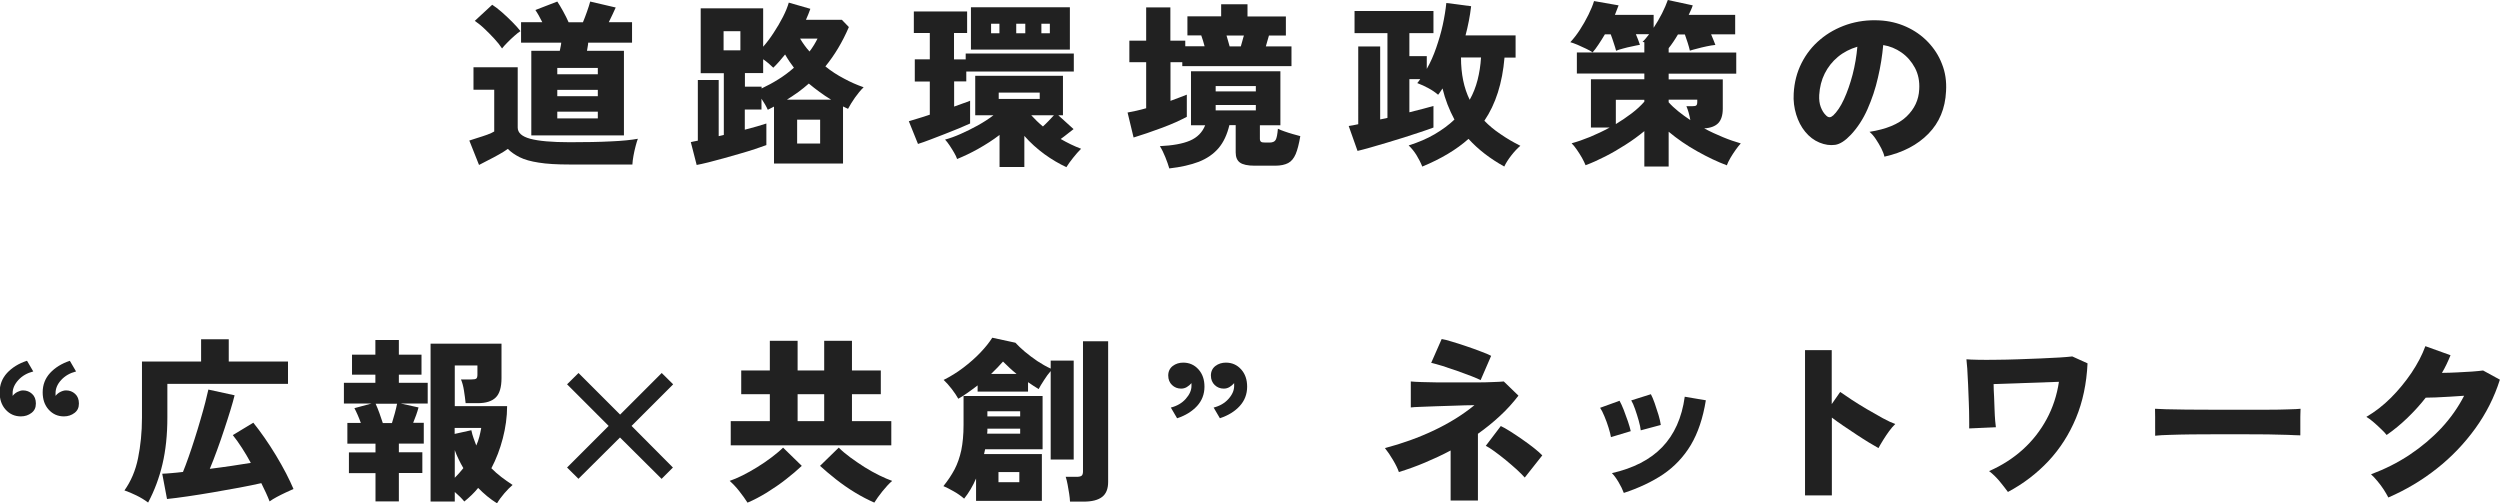
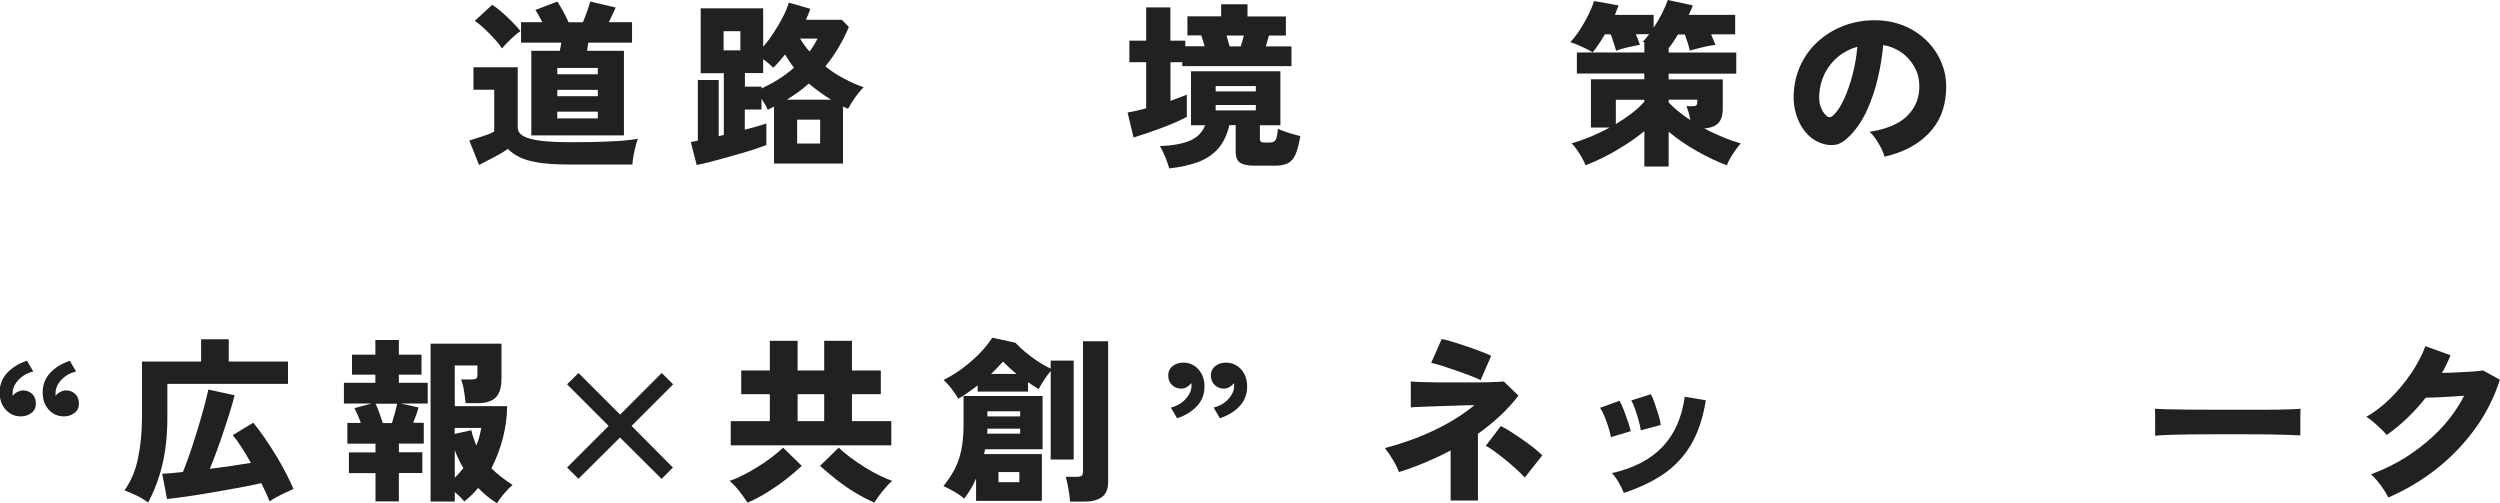
<svg xmlns="http://www.w3.org/2000/svg" id="_レイヤー_2" data-name="レイヤー 2" viewBox="0 0 209.72 42.22">
  <defs>
    <style>
      .cls-1 {
        fill: #212121;
      }
    </style>
  </defs>
  <g id="illust">
    <g>
      <path class="cls-1" d="M40.19,13.85l-.82-2.06c.18-.06.41-.13.68-.22.28-.08.55-.18.82-.27.27-.1.46-.19.59-.27v-3.5h-1.74v-1.89h3.71v5.06c0,.44.35.75,1.05.94.7.19,1.8.29,3.32.29,1.34,0,2.49-.02,3.45-.07.96-.04,1.72-.12,2.26-.22-.06.15-.12.35-.19.62s-.13.53-.18.81c-.05.28-.08.52-.09.73h-5.25c-1.08,0-1.95-.05-2.61-.16-.66-.1-1.19-.25-1.59-.45s-.73-.43-1-.7c-.19.14-.43.29-.73.46s-.6.33-.9.48c-.3.15-.57.29-.79.41ZM42.12,4.07c-.17-.26-.38-.53-.65-.82-.26-.29-.54-.56-.82-.83s-.56-.49-.82-.67l1.46-1.35c.24.15.51.36.81.62.3.27.6.54.88.83.29.29.51.54.68.76-.14.09-.31.22-.51.4s-.4.36-.59.56c-.19.19-.34.36-.45.5ZM44.57,11.36v-7.1h2.39c.02-.11.04-.22.07-.35.03-.12.04-.23.05-.33h-3.37v-1.72h1.78c-.1-.2-.2-.39-.3-.57-.1-.18-.2-.33-.28-.45l1.84-.71c.13.19.29.46.48.8.19.35.35.66.47.94h1.2c.11-.26.22-.55.34-.89.12-.34.21-.62.27-.85l2.14.5c-.17.38-.36.79-.58,1.23h1.95v1.72h-3.68c0,.1-.02.21-.04.33-.02.12-.04.24-.06.35h3.1v7.1h-7.76ZM46.75,6.23h3.4v-.53h-3.4v.53ZM46.75,8.07h3.4v-.53h-3.4v.53ZM46.75,9.93h3.4v-.56h-3.4v.56Z" />
      <path class="cls-1" d="M58.44,13.83l-.49-1.91c.09-.02.18-.04.28-.06.1-.02.2-.04.31-.06v-5.09h1.75v4.71l.43-.1v-5.18h-1.94V.7h5.24v3.22c.3-.34.59-.72.88-1.17.29-.44.55-.88.78-1.33s.39-.85.49-1.2l1.81.52c-.05.15-.11.3-.17.45-.06.15-.13.31-.2.47h3.01l.59.61c-.54,1.26-1.2,2.36-1.97,3.3.48.39,1,.73,1.56,1.02.55.3,1.1.54,1.65.73-.25.24-.49.53-.73.87-.24.34-.43.66-.58.94-.07-.04-.14-.07-.21-.1-.07-.03-.14-.06-.21-.1v4.79h-5.79v-4.78c-.08.04-.16.08-.25.13-.09.04-.18.09-.27.14-.06-.14-.14-.29-.23-.45s-.2-.32-.3-.48v.91h-1.4v1.69c.38-.1.72-.19,1.03-.28s.57-.17.78-.24v1.81c-.25.09-.56.2-.95.33-.39.13-.81.26-1.27.39-.46.13-.92.26-1.37.39-.46.13-.88.24-1.28.34s-.73.17-.99.22ZM60.7,4.22h1.41v-1.6h-1.41v1.6ZM63.89,7.42c.49-.23.97-.49,1.43-.78.46-.29.89-.61,1.28-.96-.13-.17-.25-.35-.38-.53-.12-.19-.25-.38-.36-.58-.35.44-.68.81-.99,1.11-.11-.11-.24-.22-.38-.35-.14-.12-.3-.24-.47-.36v1.16h-1.53v1.14h1.4v.15ZM65.99,8.36h3.73c-.33-.2-.65-.41-.96-.64-.32-.23-.62-.47-.91-.71-.28.25-.57.48-.88.71-.31.22-.64.44-.97.65ZM66.87,12.04h1.93v-2h-1.93v2ZM67.91,4.32c.14-.18.26-.36.37-.54.11-.18.21-.36.3-.54h-1.46c.11.19.23.37.36.55.13.18.27.36.43.53Z" />
-       <path class="cls-1" d="M77.01,12.08l-.77-1.91c.2-.06.45-.14.76-.23.31-.09.65-.2,1-.32v-2.78h-1.26v-1.86h1.26v-2.21h-1.34V.96h4.47v1.81h-1.1v2.21h.98v-.49h9.07v1.51h-9.02v.83h-1.02v2.11c.27-.1.52-.19.75-.27.23-.08.43-.15.59-.22v1.91c-.24.11-.54.24-.92.4-.38.16-.78.32-1.2.48-.43.16-.83.32-1.22.47s-.73.27-1.02.36ZM89.47,14.03c-.62-.29-1.24-.65-1.86-1.1-.61-.45-1.17-.95-1.68-1.53v2.61h-2.08v-2.69c-.56.43-1.16.81-1.78,1.16-.62.35-1.22.63-1.78.86-.05-.15-.13-.33-.25-.53-.12-.21-.25-.41-.38-.61-.13-.2-.26-.36-.38-.49.41-.11.85-.27,1.32-.48.48-.21.95-.45,1.43-.71.48-.27.92-.55,1.31-.85h-1.53v-3.31h7.36v3.31h-.39l1.28,1.16c-.15.11-.32.24-.5.39-.19.15-.38.3-.58.44.28.16.56.31.85.45.29.14.57.26.86.37-.22.22-.44.47-.67.76-.23.29-.42.55-.56.78ZM81.45,4.16V.61h8.3v3.55h-8.3ZM83.14,2.79h.7v-.8h-.7v.8ZM83.78,8.3h3.44v-.53h-3.44v.53ZM85.25,2.79h.76v-.8h-.76v.8ZM87.49,10.61c.16-.15.32-.3.48-.47.16-.16.31-.32.44-.47h-1.9c.3.33.62.64.98.94ZM87.36,2.79h.71v-.8h-.71v.8Z" />
      <path class="cls-1" d="M95.09,11.52l-.5-2.08c.23-.04.48-.09.74-.15.27-.06.54-.13.82-.21v-3.86h-1.41v-1.81h1.41V.62h2.03v2.79h1.25v.47h1.62c-.04-.14-.08-.29-.13-.46-.05-.17-.1-.32-.15-.45h-1.16v-1.6h2.83V.36h2.21v1.02h3.22v1.6h-1.42c-.04.13-.08.28-.13.45-.05.17-.09.32-.13.46h2.15v1.66h-9.16v-.33h-.99v3.24c.27-.1.52-.19.75-.28.23-.09.44-.17.62-.24v1.86c-.24.13-.54.27-.9.44-.36.16-.75.32-1.18.48-.43.16-.85.31-1.26.45-.42.14-.79.26-1.11.36ZM98.09,14.13c-.08-.28-.19-.59-.33-.94s-.29-.66-.46-.93c1.07-.05,1.91-.2,2.52-.46s1.04-.69,1.28-1.29h-1.19v-4.53h7.5v4.53h-1.72v1.13c0,.12.03.2.09.25.06.05.18.07.37.07h.34c.26,0,.43-.07.52-.22s.15-.46.19-.94c.13.07.31.14.54.22.23.08.47.16.72.23.25.07.46.13.62.17-.11.65-.24,1.16-.39,1.51s-.36.61-.63.75c-.27.14-.63.22-1.08.22h-1.74c-.57,0-.98-.09-1.22-.26-.24-.17-.36-.46-.36-.85v-2.29h-.53c-.19.79-.49,1.44-.91,1.93-.42.49-.97.87-1.65,1.14-.68.26-1.51.45-2.49.56ZM101.98,7.67h3.37v-.45h-3.37v.45ZM101.98,9.26h3.37v-.45h-3.37v.45ZM103.14,3.89h.95c.04-.14.08-.29.13-.46.04-.17.09-.32.13-.45h-1.46c.04.13.08.28.13.45.04.17.09.32.13.46Z" />
-       <path class="cls-1" d="M119.31,13.97c-.13-.33-.29-.64-.48-.95-.19-.31-.41-.58-.66-.82.82-.26,1.55-.57,2.18-.94.63-.37,1.19-.78,1.66-1.23-.22-.41-.41-.83-.58-1.26-.17-.44-.31-.89-.42-1.35-.06.09-.12.18-.18.27-.06.09-.12.18-.19.26-.22-.19-.48-.37-.79-.54-.31-.17-.63-.32-.96-.44.05-.05.09-.1.13-.16.04-.05.08-.11.12-.17h-.91v2.78c.89-.22,1.56-.4,2.02-.53v1.81c-.3.11-.66.24-1.09.38-.43.14-.89.29-1.38.45-.49.15-.98.3-1.47.45s-.95.28-1.37.4c-.42.12-.77.21-1.06.28l-.74-2.09c.11-.02.23-.04.36-.06.13-.02.28-.05.44-.09V3.9h1.84v6.12l.61-.13V2.78h-2.76V.92h6.62v1.86h-2.02v1.93h1.46v1.07c.31-.54.57-1.13.79-1.77s.41-1.27.55-1.92c.14-.64.24-1.26.3-1.84l2.08.27c-.05.42-.11.83-.19,1.23-.08.41-.17.81-.28,1.22h4.2v1.86h-.93c-.18,2.14-.74,3.9-1.69,5.3.39.4.83.77,1.34,1.11.5.35,1.06.68,1.68.99-.26.22-.51.49-.76.81-.25.32-.45.63-.59.93-1.19-.66-2.19-1.43-3-2.32-1.01.9-2.3,1.67-3.87,2.32ZM123.29,8.37c.29-.51.51-1.07.66-1.66s.25-1.22.29-1.89h-1.68c0,1.4.25,2.58.73,3.55Z" />
      <path class="cls-1" d="M137.94,13.97v-2.97c-.5.41-1.02.79-1.59,1.15-.56.36-1.13.69-1.7.98-.57.29-1.12.54-1.64.73-.07-.18-.17-.38-.3-.62-.13-.23-.28-.46-.43-.68s-.3-.4-.44-.54c.48-.13,1-.31,1.56-.54.55-.23,1.1-.49,1.63-.78h-1.57v-4.05h4.48v-.48h-5.66v-1.77h5.66v-.85h.01c-.08-.02-.13-.03-.16-.04.1-.09.19-.19.28-.3.09-.11.18-.22.27-.34h-1.11c.07.16.13.32.19.47.06.16.11.3.15.42-.18.03-.4.07-.65.13-.26.05-.51.11-.76.18-.25.06-.45.13-.59.19-.04-.16-.1-.37-.19-.63-.08-.26-.17-.51-.26-.75h-.49c-.18.31-.36.59-.54.86-.18.27-.34.49-.49.65-.13-.09-.31-.19-.54-.3-.23-.11-.47-.22-.72-.33-.25-.1-.45-.18-.61-.22.28-.3.55-.65.81-1.05.26-.41.5-.82.71-1.25.21-.43.37-.81.47-1.15l2.06.36c-.09.25-.19.51-.31.8h3.25v1.08c.26-.39.49-.79.7-1.2.21-.42.37-.79.49-1.13l2.09.45c-.04.13-.09.26-.15.39s-.12.27-.19.41h3.9v1.63h-2.02c.07.16.14.32.2.48s.12.3.16.41c-.22.02-.47.06-.74.12-.28.06-.54.12-.79.19-.25.06-.45.12-.61.17-.04-.18-.1-.4-.18-.65-.08-.26-.16-.49-.24-.71h-.58c-.13.22-.26.43-.39.62-.13.2-.27.38-.39.53v.37h5.67v1.77h-5.67v.48h4.54v2.46c0,.54-.13.95-.38,1.21-.25.26-.65.41-1.18.44.52.28,1.05.52,1.58.74.53.22,1.03.39,1.49.52-.13.14-.27.32-.43.54-.16.22-.3.45-.44.68-.13.23-.24.44-.3.62-.77-.29-1.6-.68-2.47-1.17-.88-.49-1.68-1.04-2.41-1.65v2.92h-2.05ZM135.55,10.41c.47-.29.92-.59,1.34-.91.42-.32.77-.65,1.05-.97v-.16h-2.39v2.05ZM141.8,10.08c-.08-.45-.19-.84-.33-1.17h.47c.19,0,.31-.02.36-.07.05-.04.08-.14.08-.29v-.19h-2.4v.22c.23.26.5.51.81.76.31.25.65.5,1,.73Z" />
      <path class="cls-1" d="M158.08,13.14c-.04-.2-.13-.43-.26-.69-.13-.26-.29-.52-.46-.78-.17-.26-.35-.46-.53-.61,1.39-.22,2.43-.64,3.1-1.28s1.03-1.4,1.07-2.29c.04-.67-.08-1.27-.36-1.8-.28-.52-.65-.95-1.12-1.28-.47-.33-.98-.54-1.54-.63-.08.88-.22,1.79-.44,2.72-.21.94-.51,1.82-.88,2.66s-.84,1.55-1.39,2.14c-.47.5-.91.79-1.32.85-.42.06-.86,0-1.32-.19-.46-.19-.85-.49-1.19-.9-.34-.41-.59-.9-.76-1.45-.17-.56-.25-1.15-.21-1.77.05-.93.27-1.78.66-2.55.39-.77.91-1.43,1.57-1.98.65-.55,1.4-.96,2.25-1.25.85-.28,1.75-.4,2.71-.35.8.04,1.55.22,2.24.53.69.31,1.3.73,1.82,1.27s.92,1.15,1.19,1.86c.28.7.39,1.46.34,2.29-.07,1.44-.56,2.62-1.48,3.56s-2.15,1.58-3.68,1.92ZM153.76,9.71c.34-.32.65-.78.93-1.39s.52-1.3.72-2.06c.2-.77.33-1.55.4-2.34-.61.18-1.16.46-1.63.85-.47.39-.84.86-1.11,1.4-.27.54-.42,1.14-.46,1.8-.02.39.02.72.13,1.01s.25.52.45.71c.19.19.38.19.56.01Z" />
      <path class="cls-1" d="M2.27,30.27l.52.89c-.51.13-.93.37-1.25.72-.32.35-.48.72-.48,1.09,0,.04,0,.08,0,.12s0,.08,0,.12c.11-.14.24-.25.4-.33.16-.08.32-.13.47-.13.3,0,.55.1.76.29.21.19.32.46.32.81s-.12.6-.37.79c-.25.19-.54.29-.89.29-.51,0-.94-.19-1.28-.57-.34-.38-.5-.86-.5-1.45,0-.63.21-1.17.62-1.62.42-.45.96-.79,1.65-1.02ZM5.86,30.27l.52.89c-.51.13-.93.37-1.25.72-.32.35-.47.72-.47,1.09,0,.04,0,.08,0,.12s0,.08,0,.12c.11-.14.24-.25.4-.33.16-.08.32-.13.48-.13.3,0,.55.1.76.29.21.19.32.46.32.81s-.12.6-.37.79c-.25.19-.54.29-.89.29-.51,0-.94-.19-1.28-.57-.34-.38-.5-.86-.5-1.45,0-.63.21-1.17.62-1.62.42-.45.96-.79,1.65-1.02Z" />
      <path class="cls-1" d="M12.43,42.16c-.31-.23-.64-.43-.99-.6-.35-.17-.68-.31-1-.42.54-.76.93-1.66,1.14-2.7s.33-2.17.33-3.4v-4.71h4.96v-1.87h2.32v1.87h4.97v1.87h-10.12v2.83c0,1.45-.14,2.76-.41,3.9-.27,1.15-.67,2.22-1.2,3.22ZM22.62,42.07c-.09-.23-.19-.47-.31-.73-.12-.26-.25-.53-.39-.81-.53.12-1.16.25-1.86.38-.71.13-1.44.26-2.19.39-.75.13-1.46.24-2.14.34-.67.1-1.25.17-1.72.22l-.4-2.12c.21,0,.46-.03.76-.05.3-.02.62-.06.98-.1.15-.37.31-.79.48-1.28.17-.48.34-.99.51-1.53.17-.53.33-1.06.48-1.58s.29-1,.4-1.44c.11-.44.2-.8.26-1.08l2.2.48c-.08.34-.2.75-.35,1.25-.15.5-.33,1.04-.52,1.62-.19.58-.39,1.16-.6,1.73s-.41,1.1-.61,1.57c.62-.08,1.24-.16,1.84-.25.6-.09,1.14-.17,1.6-.25-.24-.44-.48-.85-.74-1.25-.26-.4-.51-.76-.77-1.08l1.72-1.04c.3.37.61.79.94,1.26.33.47.65.97.96,1.48.31.51.59,1.02.85,1.51.25.49.46.93.62,1.31-.19.08-.41.18-.66.3-.25.12-.5.24-.74.37-.24.13-.44.25-.6.37Z" />
      <path class="cls-1" d="M31.5,42.07v-2.38h-2.23v-1.74h2.23v-.73h-2.36v-1.74h1.13c-.08-.23-.17-.45-.27-.68s-.19-.41-.27-.56l1.44-.39h-2.32v-1.74h2.64v-.68h-1.96v-1.68h1.96v-1.23h1.97v1.23h1.9v1.68h-1.9v.68h2.42v1.74h-2.27l1.5.33c-.05.2-.12.41-.2.64-.08.23-.17.45-.25.65h.89v1.74h-2.09v.73h1.97v1.74h-1.97v2.38h-1.97ZM32.11,35.49h.77c.08-.26.16-.53.24-.82.08-.29.14-.55.19-.8h-1.8c.1.22.21.48.32.79.11.31.21.59.28.82ZM41.69,42.22c-.29-.18-.56-.38-.82-.59-.26-.22-.52-.45-.76-.7-.17.21-.35.41-.55.6-.2.19-.4.37-.61.54-.22-.27-.49-.53-.8-.8v.8h-2.03v-13.24h5.95v2.88c0,.77-.16,1.32-.48,1.63-.32.32-.82.48-1.51.48h-1.02c-.03-.32-.08-.67-.14-1.06-.06-.39-.15-.7-.25-.93h.89c.19,0,.32-.02.39-.07s.1-.16.1-.34v-.76h-1.9v3.41h4.39c0,.91-.13,1.81-.36,2.7s-.55,1.73-.96,2.51c.26.26.53.5.83.73.3.23.61.45.95.67-.22.19-.45.42-.69.7-.24.28-.45.56-.62.85ZM39.95,37.38c.11-.25.2-.49.26-.74s.12-.49.16-.74h-2.23v.5l1.4-.31c.05.24.11.46.19.68s.15.42.23.62ZM38.14,40.09c.27-.27.51-.54.73-.82-.14-.24-.27-.48-.39-.73-.12-.25-.24-.51-.33-.78v2.33Z" />
      <path class="cls-1" d="M48.53,40.17l-.96-.95,3.49-3.49-3.49-3.49.96-.95,3.49,3.49,3.49-3.49.96.95-3.49,3.49,3.47,3.49-.95.95-3.49-3.47-3.49,3.47Z" />
      <path class="cls-1" d="M62.71,42.17c-.18-.29-.41-.6-.68-.95s-.55-.64-.82-.88c.32-.11.68-.26,1.08-.46.4-.2.81-.43,1.23-.69.42-.26.82-.53,1.2-.82s.71-.56.97-.82l1.57,1.53c-.38.36-.82.73-1.33,1.13s-1.04.76-1.6,1.11c-.56.34-1.1.63-1.63.85ZM61.3,37.36v-2.03h3.28v-2.26h-2.4v-1.99h2.4v-2.49h2.33v2.49h2.23v-2.49h2.33v2.49h2.42v1.99h-2.42v2.26h3.3v2.03h-13.46ZM66.91,35.33h2.23v-2.26h-2.23v2.26ZM73.36,42.17c-.52-.23-1.07-.51-1.63-.85-.56-.34-1.09-.71-1.6-1.11-.5-.4-.95-.77-1.34-1.13l1.57-1.53c.27.27.59.54.97.82s.78.55,1.2.82c.42.26.83.49,1.24.69.41.2.76.35,1.07.46-.27.24-.54.53-.82.88s-.5.66-.68.95Z" />
      <path class="cls-1" d="M81.88,42.01v-1.87c-.13.31-.28.6-.45.89-.17.29-.35.55-.55.8-.27-.23-.56-.44-.89-.62-.33-.19-.61-.33-.85-.43.38-.47.69-.94.94-1.41.25-.48.43-1.01.56-1.6.12-.59.19-1.3.19-2.12v-2.43h6.63v4.47h-4.82l-.09.4h4.85v3.93h-5.52ZM88.14,38.54v-7.41c-.19.22-.38.47-.56.76-.19.29-.34.54-.45.75-.28-.17-.57-.36-.89-.58v.79h-4.23v-.52c-.28.22-.56.42-.84.62s-.54.36-.78.5c-.14-.25-.32-.52-.55-.82s-.46-.55-.68-.76c.54-.27,1.09-.6,1.63-1.01.54-.41,1.02-.83,1.45-1.28.43-.45.76-.87,1-1.25l1.94.42c.21.23.47.48.79.75s.67.53,1.05.79c.38.25.75.46,1.12.63v-.67h1.93v8.3h-1.93ZM82.8,36.38h2.78v-.42h-2.75c0,.07,0,.14,0,.21,0,.07-.01.14-.02.21ZM82.83,34.93h2.75v-.43h-2.75v.43ZM83.14,31.37h2.14c-.21-.17-.41-.34-.6-.52-.19-.18-.37-.35-.54-.52-.13.15-.28.31-.45.49-.17.18-.35.36-.55.55ZM83.76,40.45h1.75v-.85h-1.75v.85ZM89.76,42.07c0-.19-.04-.41-.07-.66-.04-.25-.08-.51-.13-.76s-.1-.48-.16-.65h.91c.2,0,.34-.03.42-.09s.12-.18.12-.37v-10.91h2.11v11.8c0,.58-.17,1-.51,1.26-.34.26-.85.39-1.54.39h-1.13Z" />
      <path class="cls-1" d="M98.74,35.08l-.52-.89c.51-.13.93-.37,1.25-.73.32-.36.48-.72.48-1.08,0-.05,0-.09,0-.13,0-.03,0-.07,0-.11-.11.13-.24.24-.39.33-.15.09-.31.13-.48.13-.3,0-.55-.1-.76-.3-.21-.2-.32-.47-.32-.8s.13-.61.38-.8c.25-.19.55-.28.88-.28.51,0,.94.19,1.28.57.34.38.5.86.5,1.45,0,.63-.21,1.17-.62,1.62-.42.45-.96.79-1.65,1.02ZM102.33,35.08l-.52-.89c.51-.13.93-.37,1.25-.73.32-.36.47-.72.47-1.08,0-.05,0-.09,0-.13,0-.03,0-.07,0-.11-.11.13-.24.24-.39.33s-.31.13-.48.13c-.3,0-.55-.1-.76-.3-.21-.2-.32-.47-.32-.8s.13-.61.38-.8.55-.28.88-.28c.51,0,.94.19,1.28.57.34.38.5.86.5,1.45,0,.63-.21,1.17-.62,1.62s-.96.79-1.65,1.02Z" />
      <path class="cls-1" d="M121.69,41.98v-4.19c-.69.37-1.41.7-2.14,1.01s-1.46.57-2.2.8c-.1-.29-.26-.62-.48-.99-.22-.38-.45-.72-.69-1.02,1.44-.38,2.81-.87,4.1-1.48,1.29-.61,2.43-1.32,3.41-2.12-.52,0-1.07.02-1.62.04-.56.01-1.09.03-1.6.05-.5.02-.95.04-1.32.05s-.64.03-.8.05v-2.18c.21.02.51.04.91.05.4.01.85.02,1.37.03.51,0,1.05,0,1.6,0s1.09,0,1.61,0c.52,0,.98-.01,1.39-.03.41-.01.71-.03.92-.05l1.23,1.19c-.47.61-.99,1.19-1.56,1.71-.57.53-1.19,1.03-1.84,1.49v5.6h-2.29ZM124.21,31.89c-.15-.08-.4-.19-.76-.33-.36-.14-.76-.28-1.19-.44-.44-.15-.85-.29-1.25-.42-.4-.12-.71-.21-.95-.26l.88-2c.2.03.48.1.86.22.38.11.78.24,1.22.39s.84.29,1.22.44c.38.14.67.26.85.36l-.88,2.03ZM127.9,40.05c-.15-.17-.37-.38-.65-.65-.29-.26-.6-.53-.94-.81-.34-.28-.66-.52-.96-.74-.3-.22-.54-.37-.71-.45l1.26-1.66c.2.09.46.24.78.44.32.2.66.43,1.02.68s.69.49.99.73.53.44.69.61l-1.47,1.86Z" />
      <path class="cls-1" d="M135.14,36.67c-.03-.2-.1-.46-.2-.79-.1-.33-.22-.65-.35-.96-.13-.32-.25-.55-.36-.71l1.63-.59c.11.19.22.44.35.76.12.32.24.64.35.96.11.33.19.6.24.83l-1.66.5ZM136.21,41.33c-.1-.27-.24-.56-.43-.88-.19-.32-.38-.58-.56-.76,1.8-.41,3.21-1.13,4.22-2.18,1.01-1.05,1.65-2.46,1.89-4.23l1.77.3c-.24,1.49-.66,2.74-1.26,3.75-.6,1-1.38,1.82-2.32,2.46-.94.63-2.05,1.15-3.3,1.56ZM137.64,36.1c-.02-.21-.08-.48-.17-.81-.09-.33-.2-.66-.31-.98-.11-.32-.22-.56-.32-.72l1.65-.52c.1.19.21.44.32.76.11.32.22.65.32.98.1.33.16.61.19.84l-1.68.45Z" />
-       <path class="cls-1" d="M151.42,41.56v-12.19h2.24v4.53l.71-1.02c.24.17.56.38.96.65.4.26.83.53,1.29.8.46.27.9.52,1.32.75.42.23.77.39,1.05.49-.16.15-.33.35-.51.59-.18.25-.35.5-.51.76-.16.26-.29.48-.39.67-.22-.12-.49-.28-.82-.48-.33-.2-.68-.43-1.05-.67-.37-.24-.73-.48-1.09-.73-.36-.24-.67-.47-.95-.68v6.53h-2.24Z" />
-       <path class="cls-1" d="M168.45,41.28c-.21-.29-.45-.59-.71-.91-.27-.32-.56-.61-.88-.85,1.07-.47,2.01-1.07,2.83-1.81s1.48-1.59,2-2.55c.52-.96.86-2,1.03-3.13l-5.48.19c0,.34.02.69.04,1.06s.03.73.04,1.08c.01.35.03.66.05.92.02.26.04.45.06.56l-2.24.1c0-.14.01-.41,0-.8,0-.4-.01-.85-.03-1.36-.02-.51-.04-1.02-.06-1.52-.03-.5-.05-.95-.07-1.34-.03-.39-.05-.65-.07-.78.2.02.52.03.96.04.44.01.95.01,1.54,0,.58,0,1.2-.02,1.84-.04.64-.02,1.26-.04,1.86-.07s1.14-.05,1.61-.08c.47-.03.83-.06,1.07-.09l1.28.58c-.08,1.69-.4,3.22-.97,4.59-.57,1.37-1.34,2.57-2.31,3.61-.97,1.03-2.1,1.9-3.4,2.59Z" />
      <path class="cls-1" d="M180.79,36.55c0-.18.01-.41,0-.7,0-.29,0-.57,0-.86s0-.52-.01-.7c.14.01.44.02.91.04.46.01,1.03.02,1.71.03.67,0,1.4.01,2.19.01.79,0,1.58,0,2.37,0s1.54,0,2.23,0c.7,0,1.29-.01,1.79-.03.49-.01.83-.03,1.01-.05,0,.16-.02.38-.02.68,0,.29,0,.58,0,.87s0,.51,0,.68c-.23,0-.58-.02-1.05-.04-.48-.01-1.03-.03-1.68-.04-.64,0-1.33-.01-2.06-.01h-2.21c-.74,0-1.45,0-2.13.01-.68.01-1.28.02-1.8.04-.53.01-.94.04-1.23.07Z" />
      <path class="cls-1" d="M200.35,41.73c-.1-.2-.23-.42-.39-.67-.16-.25-.34-.48-.53-.71-.19-.23-.37-.42-.53-.56,1.17-.44,2.25-.98,3.24-1.64.99-.66,1.88-1.41,2.66-2.24.78-.84,1.41-1.74,1.91-2.71-.41.03-.82.06-1.24.08-.42.02-.8.04-1.15.06-.35.01-.62.02-.83.02-.47.6-.99,1.17-1.54,1.7-.55.53-1.13,1.01-1.74,1.43-.12-.15-.27-.32-.47-.5-.19-.19-.4-.38-.61-.56-.21-.19-.42-.34-.62-.46.72-.42,1.41-.95,2.06-1.6.65-.65,1.22-1.35,1.73-2.1.5-.75.89-1.49,1.16-2.23l2.11.76c-.1.25-.21.5-.33.75-.12.25-.25.5-.39.73.42,0,.85-.02,1.29-.04s.86-.04,1.25-.07c.39-.03.69-.06.91-.09l1.41.77c-.46,1.46-1.15,2.83-2.06,4.09-.91,1.26-1.99,2.39-3.23,3.37-1.24.98-2.6,1.79-4.08,2.43Z" />
    </g>
  </g>
</svg>